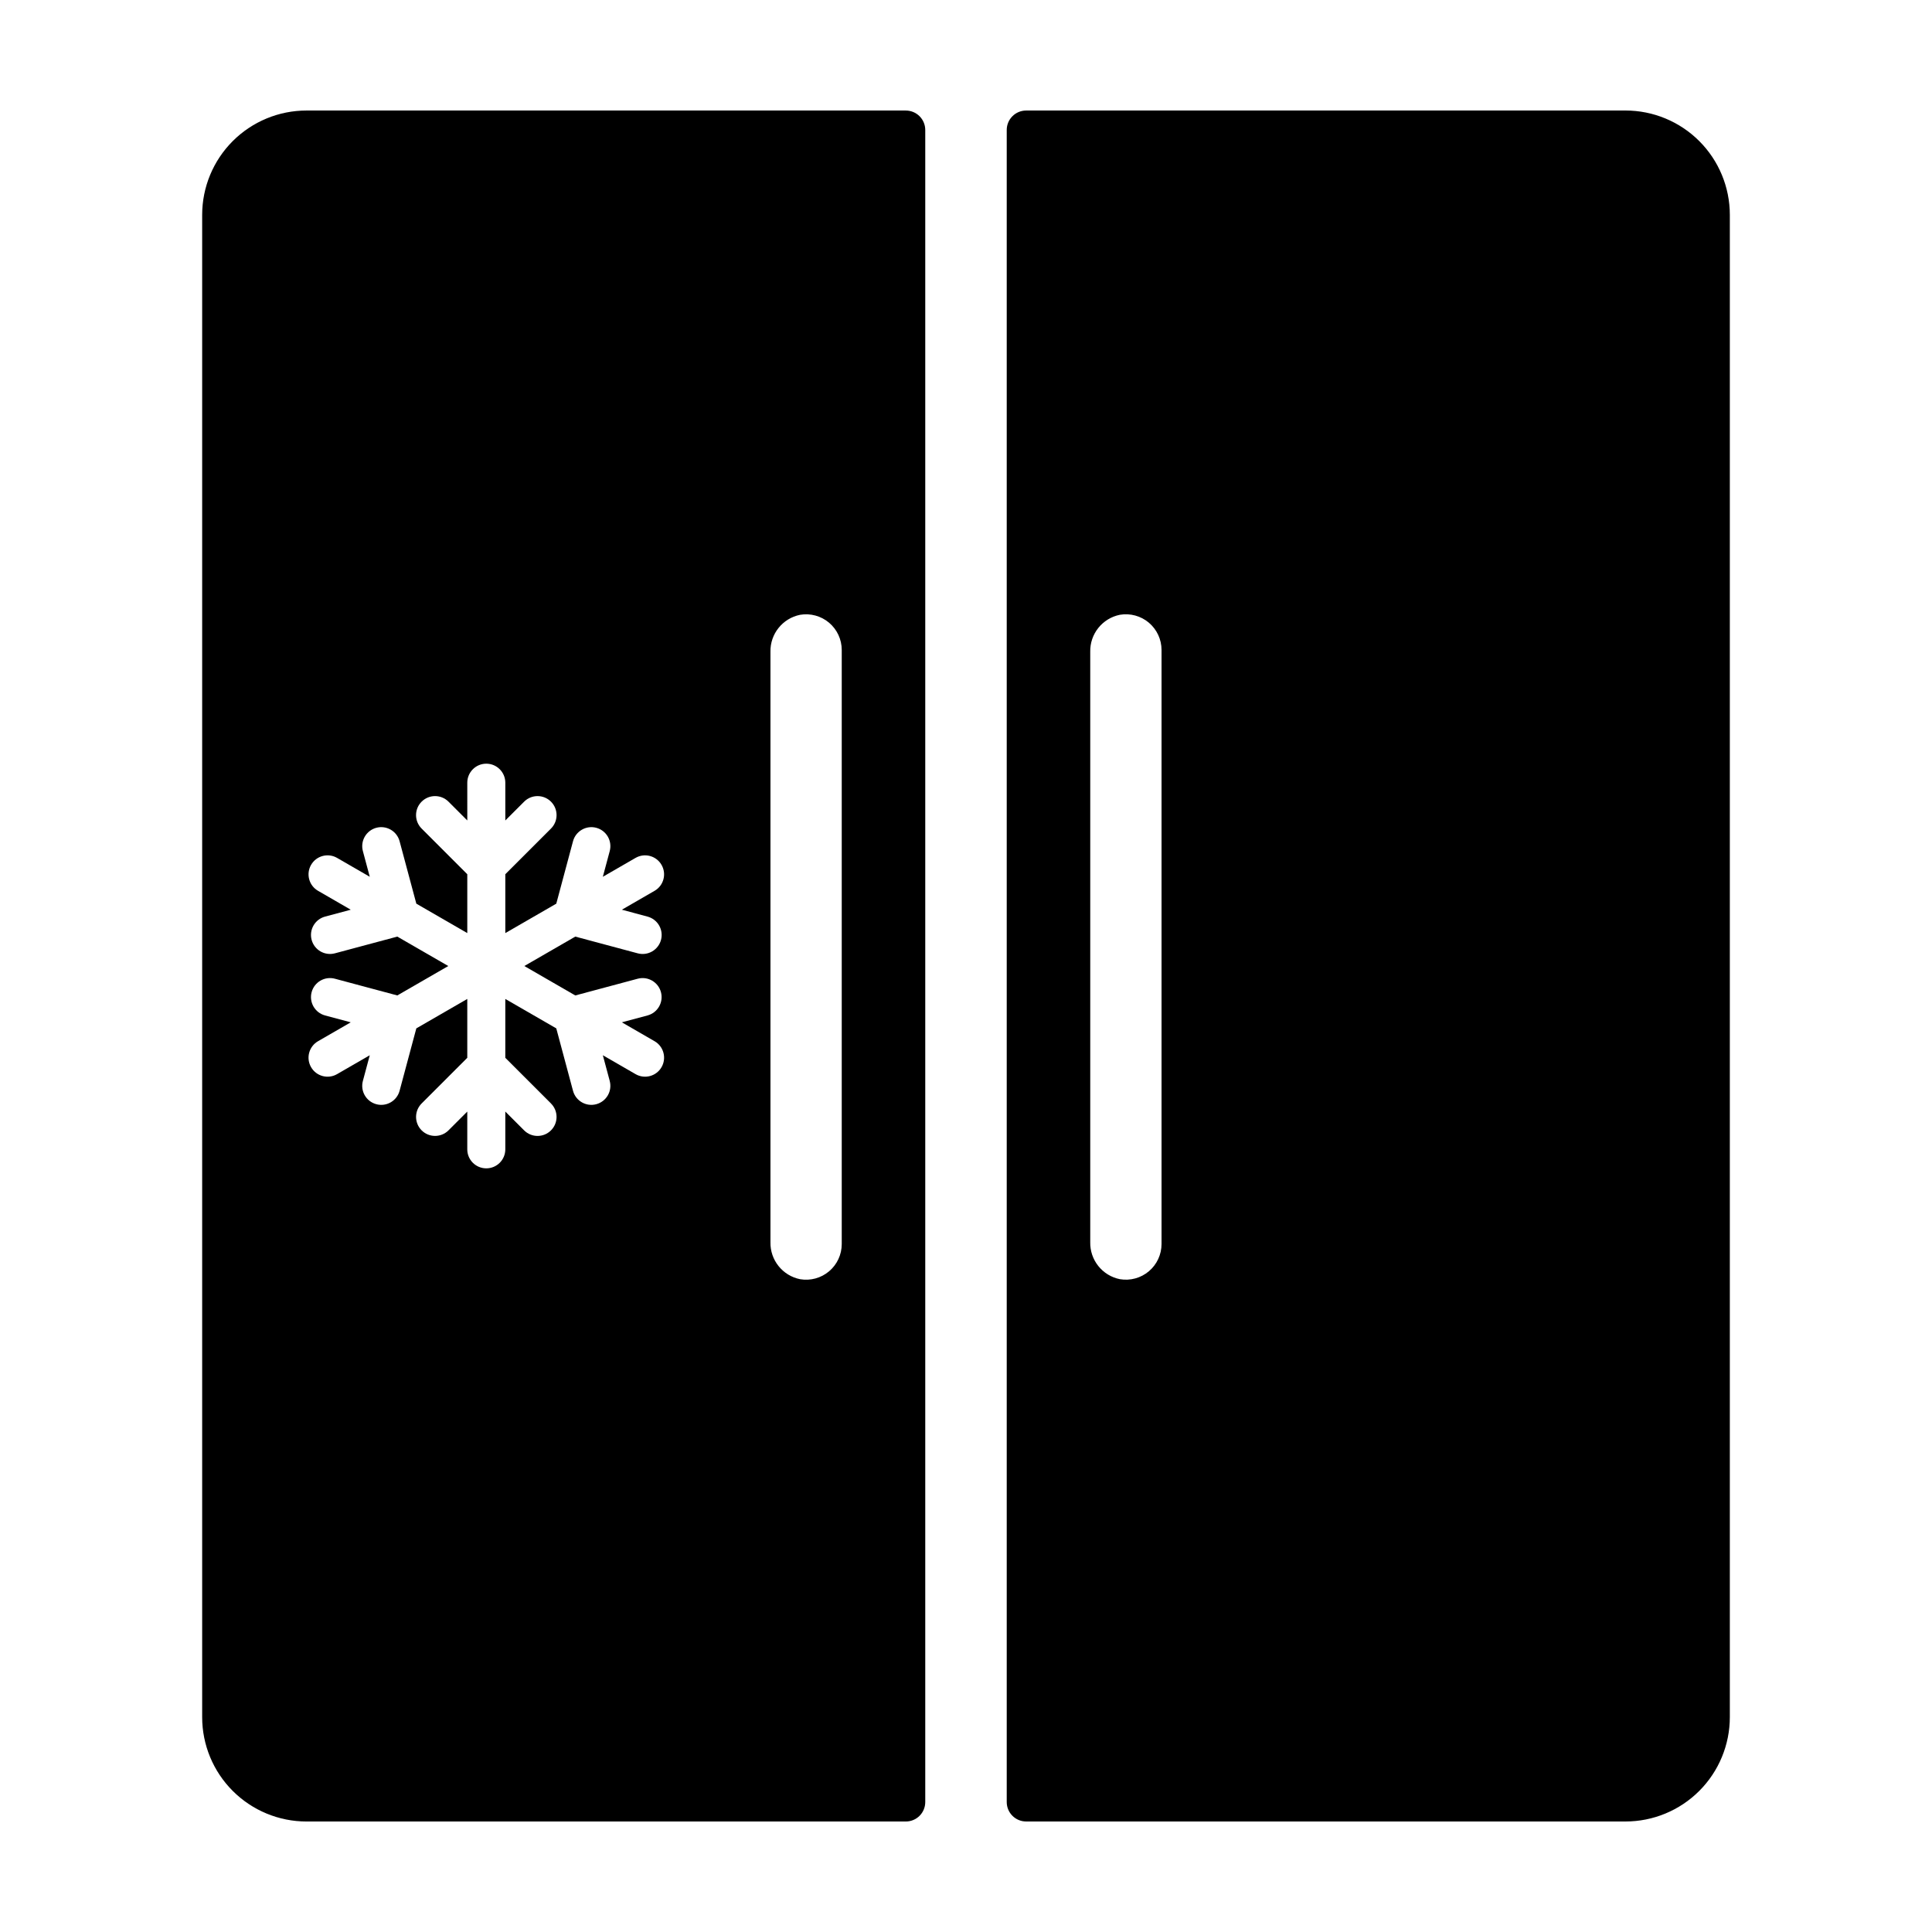
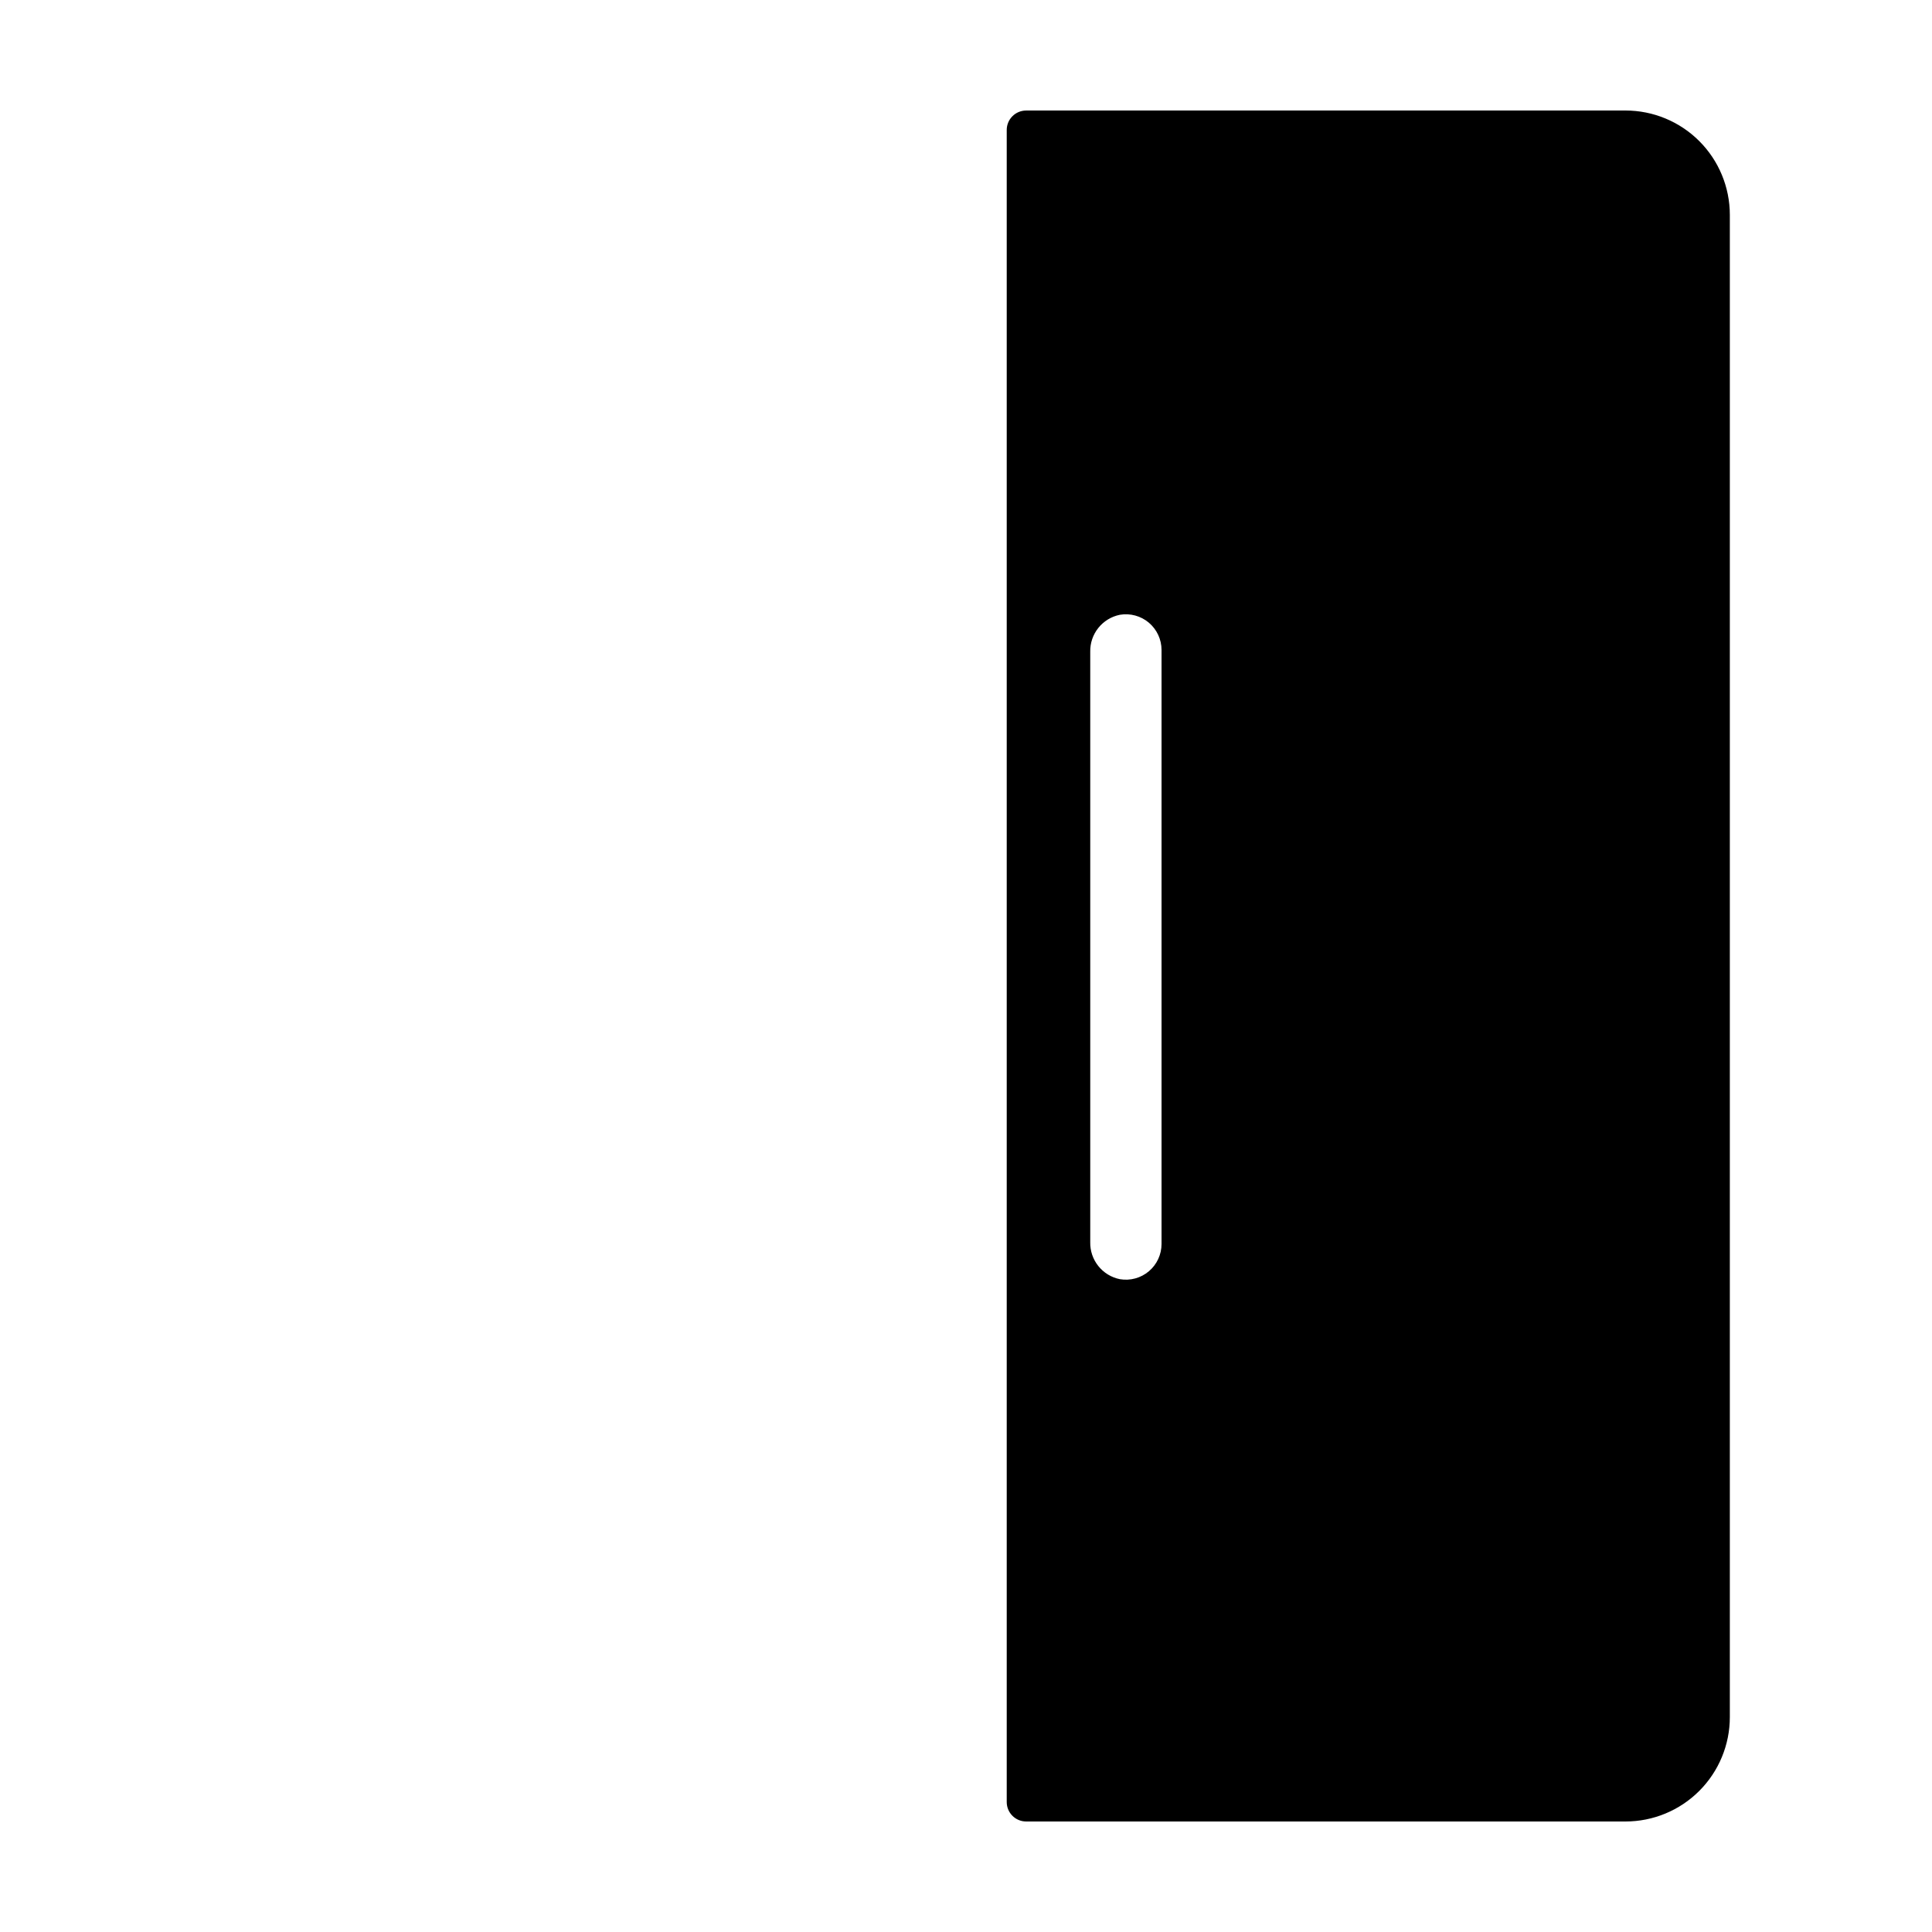
<svg xmlns="http://www.w3.org/2000/svg" fill="#000000" width="800px" height="800px" version="1.1" viewBox="144 144 512 512">
  <g>
    <path d="m574.76 173.29h-158.81c-2.848 0-5.156 2.305-5.156 5.152v443.12c0 2.848 2.309 5.152 5.156 5.152h158.81c7.336 0 14.375-2.914 19.562-8.102s8.102-12.223 8.102-19.562v-398.1c0-7.336-2.914-14.375-8.102-19.562s-12.227-8.102-19.562-8.102zm-122.94 300.39c-0.004 2.785-1.23 5.426-3.356 7.219-2.125 1.797-4.934 2.562-7.68 2.098-4.652-0.934-7.965-5.074-7.859-9.82v-156.43c-0.105-4.746 3.207-8.887 7.859-9.824 2.746-0.465 5.555 0.305 7.68 2.098 2.125 1.797 3.352 4.438 3.356 7.219z" />
-     <path d="m384.05 173.29h-158.81c-7.336 0-14.371 2.914-19.562 8.102-5.188 5.188-8.102 12.227-8.102 19.562v398.1c0 7.34 2.914 14.375 8.105 19.562 5.188 5.188 12.223 8.102 19.559 8.102h158.81c1.367 0 2.676-0.543 3.644-1.508 0.965-0.965 1.508-2.277 1.508-3.644v-443.12c0-1.367-0.543-2.676-1.508-3.644-0.969-0.965-2.277-1.508-3.644-1.508zm-68.445 213.62c1.293 0.344 2.394 1.188 3.062 2.344 0.672 1.156 0.852 2.535 0.508 3.824-0.348 1.293-1.191 2.394-2.352 3.062-1.16 0.668-2.535 0.848-3.828 0.5l-16.535-4.43-13.508 7.797 13.508 7.797 16.535-4.43c2.688-0.719 5.445 0.879 6.164 3.562 0.719 2.684-0.871 5.445-3.555 6.168l-6.805 1.824 8.668 5.004c2.41 1.391 3.238 4.473 1.848 6.883s-4.473 3.238-6.883 1.844l-8.672-5.008 1.824 6.805-0.004 0.004c0.723 2.688-0.875 5.449-3.562 6.168-2.688 0.723-5.449-0.875-6.168-3.562l-4.43-16.535-13.508-7.801v15.598l12.109 12.105-0.004 0.004c1.969 1.965 1.969 5.156 0 7.121-1.965 1.969-5.156 1.969-7.121 0l-4.984-4.984v10.016c0 2.781-2.258 5.035-5.039 5.035s-5.039-2.254-5.039-5.035v-10.012l-4.981 4.981h0.004c-1.969 1.961-5.156 1.961-7.121-0.004-1.965-1.965-1.965-5.152-0.004-7.117l12.102-12.105v-15.598l-13.504 7.797-4.434 16.535c-0.719 2.688-3.481 4.285-6.168 3.562-2.688-0.719-4.285-3.481-3.562-6.168l1.824-6.805-8.668 5.004c-2.41 1.395-5.492 0.566-6.883-1.844-1.395-2.41-0.566-5.492 1.844-6.883l8.668-5.004-6.805-1.824c-2.688-0.719-4.281-3.484-3.562-6.172 0.723-2.688 3.484-4.281 6.172-3.559l16.535 4.43 13.508-7.797-13.508-7.797-16.535 4.43c-1.289 0.344-2.664 0.164-3.824-0.504-1.156-0.668-2-1.77-2.348-3.059-0.719-2.688 0.875-5.449 3.562-6.168l6.805-1.824-8.668-5.008c-2.41-1.391-3.234-4.473-1.844-6.879 1.391-2.41 4.473-3.238 6.883-1.848l8.668 5.004-1.824-6.805v0.004c-0.348-1.293-0.168-2.668 0.5-3.828s1.766-2.004 3.059-2.352c1.293-0.344 2.668-0.164 3.828 0.508 1.156 0.668 2 1.77 2.344 3.062l4.434 16.535 13.504 7.797v-15.594l-12.102-12.105c-1.969-1.969-1.969-5.156 0-7.125s5.156-1.969 7.125 0l4.981 4.981-0.004-10.008c0-2.781 2.258-5.039 5.039-5.039s5.039 2.258 5.039 5.039v10.012l4.984-4.984c1.965-1.969 5.156-1.969 7.121 0 1.969 1.969 1.969 5.156 0 7.125l-12.105 12.105v15.598l13.508-7.801 4.43-16.535c0.344-1.293 1.188-2.394 2.348-3.062 1.156-0.672 2.531-0.852 3.824-0.508 1.293 0.348 2.394 1.191 3.062 2.352 0.664 1.16 0.844 2.535 0.496 3.828l-1.824 6.805 8.672-5.008h0.004c2.41-1.391 5.488-0.562 6.879 1.848 1.391 2.406 0.566 5.488-1.844 6.879l-8.668 5.004zm51.465 86.777c0 2.785-1.227 5.426-3.352 7.219-2.129 1.797-4.938 2.566-7.68 2.098-4.656-0.938-7.965-5.078-7.859-9.82v-156.43c-0.105-4.746 3.203-8.883 7.859-9.824 2.742-0.465 5.551 0.305 7.68 2.098 2.125 1.797 3.352 4.438 3.352 7.219z" />
  </g>
</svg>